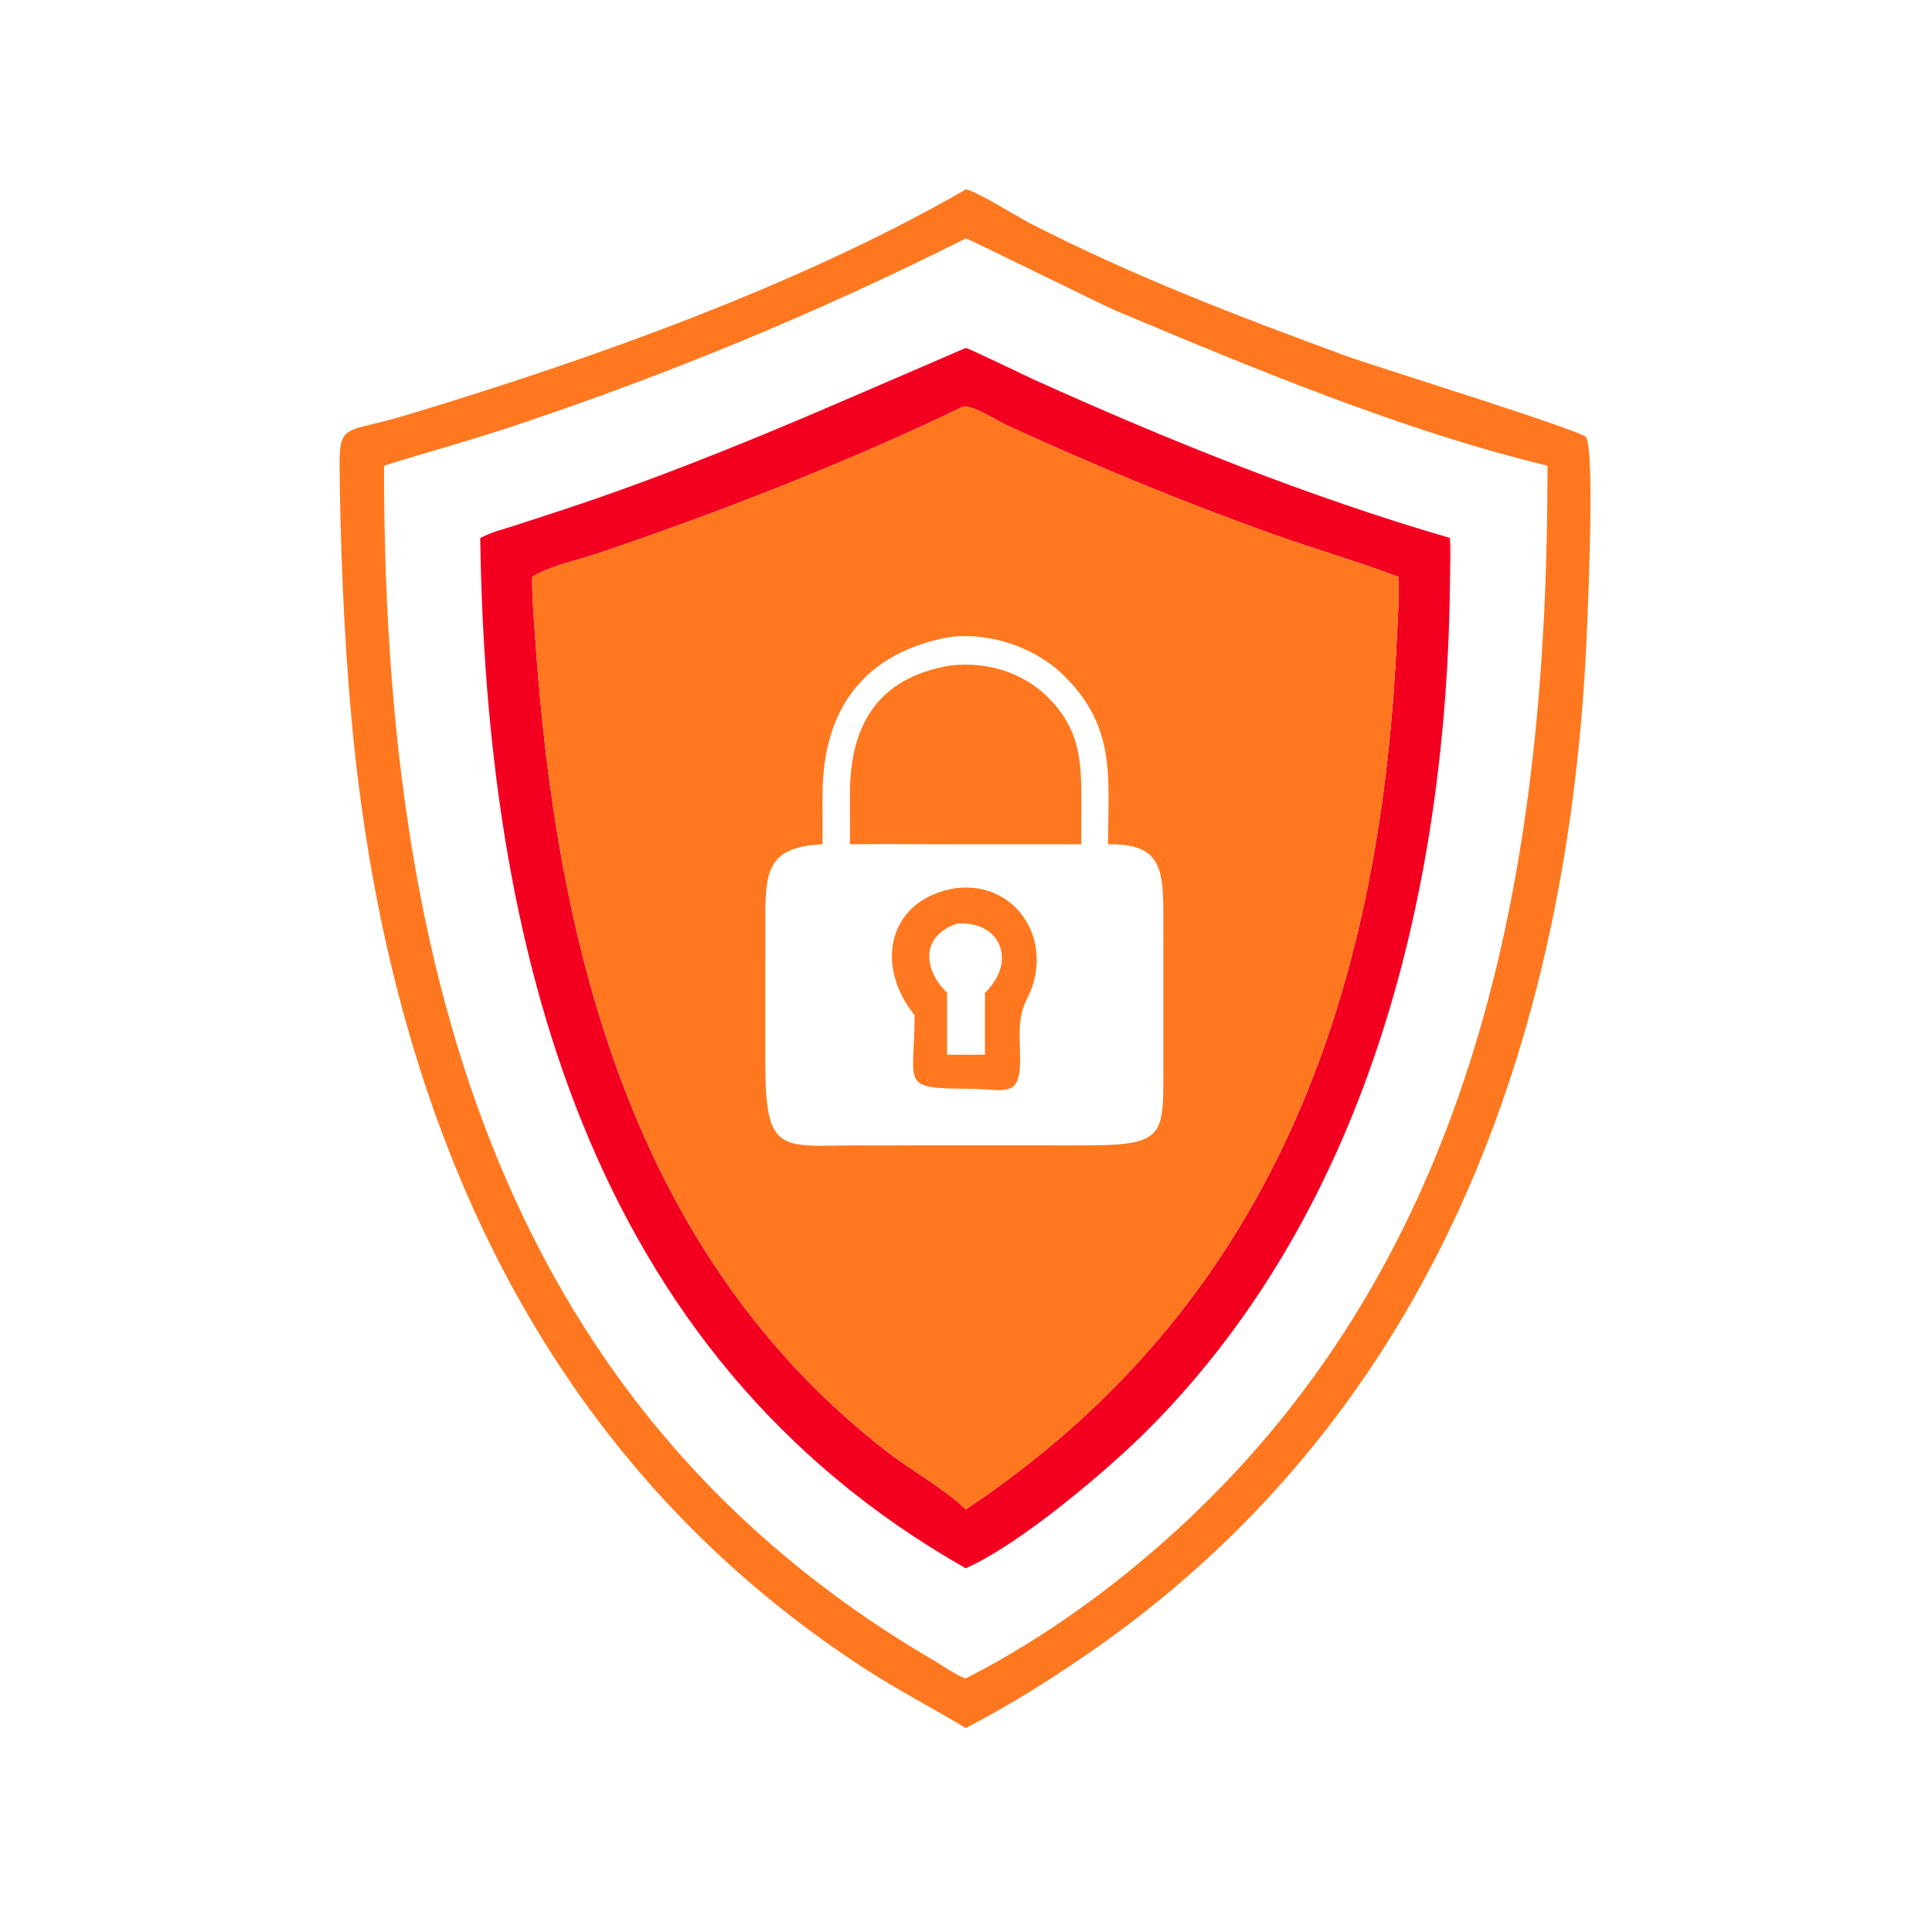
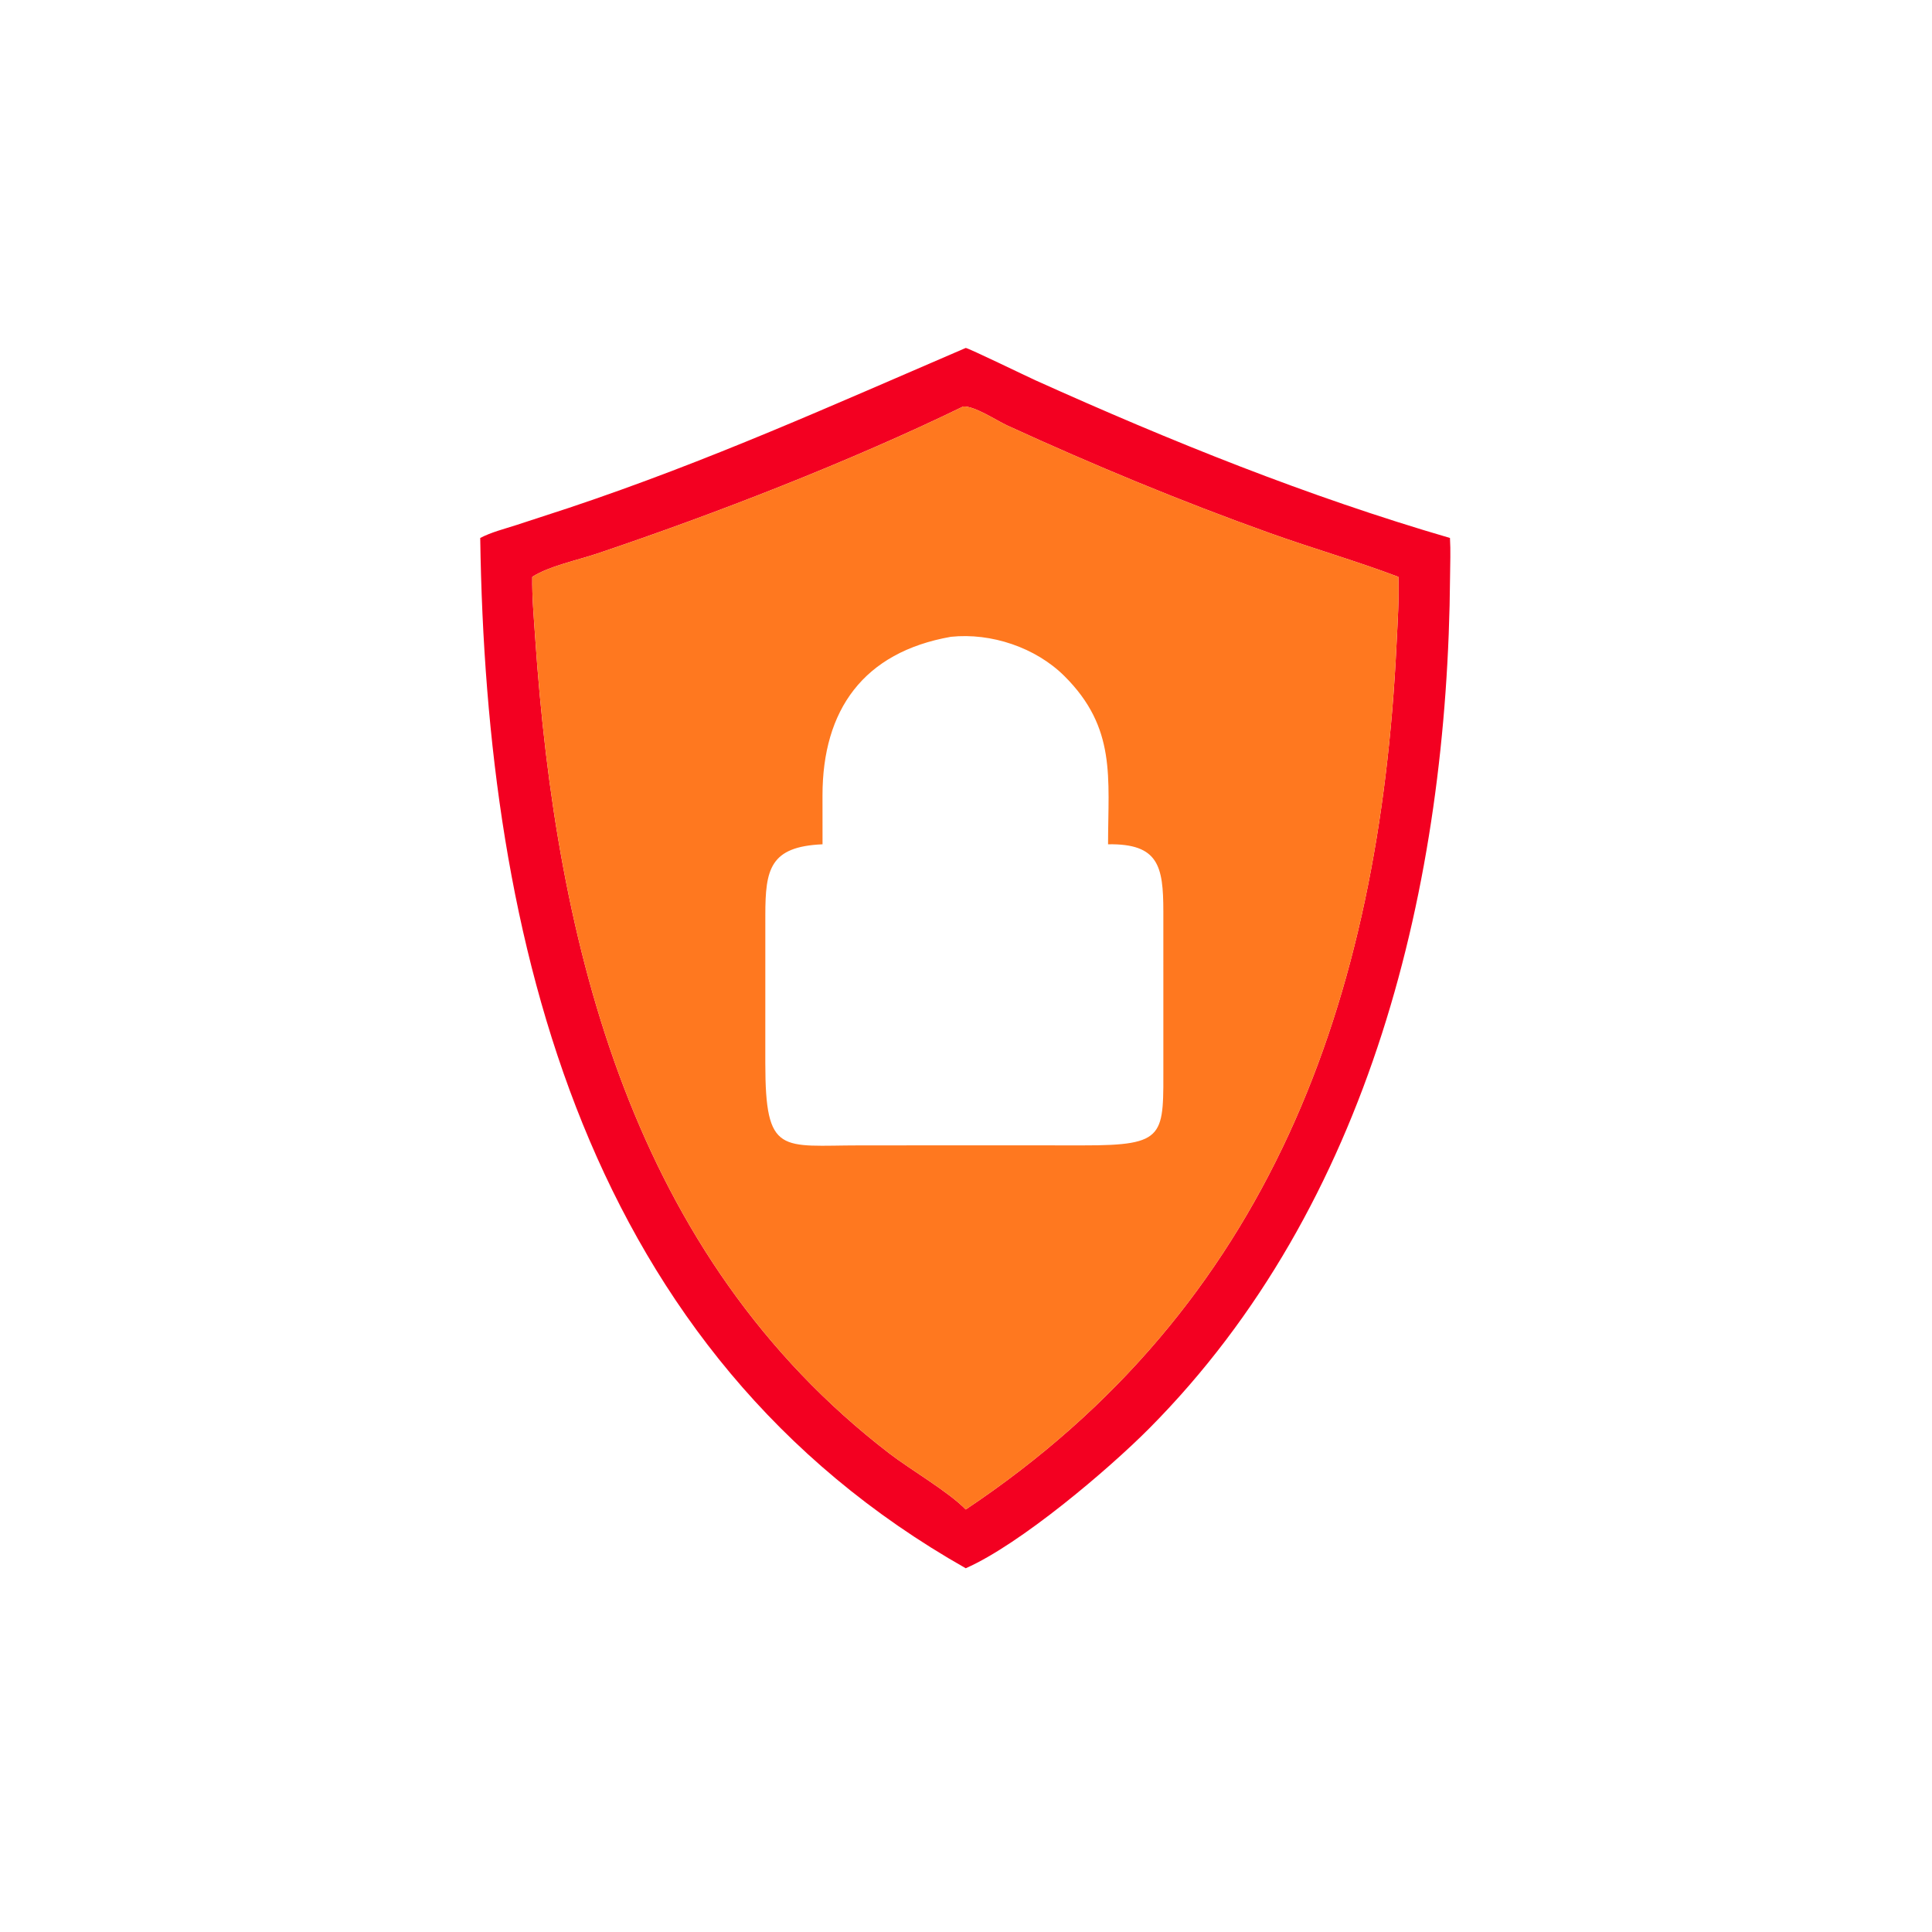
<svg xmlns="http://www.w3.org/2000/svg" width="1024" height="1024">
-   <path fill="#FF781F" d="M511.864 915.864c-18.064-10.816-36.576-20.4-54.264-31.928C286.416 772.364 209.12 594.602 187.954 397.53c-4.799-44.684-7.117-94.06-7.83-138.774-.587-36.818-1.33-27.74 34.72-38.588 96.922-29.163 209.162-68.97 297.02-119.767 3.804-.163 28.212 14.915 33.714 17.75 54.09 27.864 110.728 49.508 167.744 70.464 13.602 5 125.512 39.727 127.378 43.123 4.95 9.002.452 104.082-.452 119.822-12.05 209.72-85.518 403.226-265.684 526.372-20.07 13.72-41.066 26.816-62.7 37.932zm0-789.487c-77.97 39.209-157.578 72.087-240.386 99.655-22.446 7.474-45.35 13.73-67.936 20.78-.218 252.696 54.996 495.362 291.838 633.514 3.068 1.79 13.556 8.828 16.484 9.258 43.434-22.046 84.934-52.784 120.276-86.476 154.788-147.566 188.232-352.854 188.058-556.296-75.748-18.122-157.246-52.078-228.732-82.126-7.736-3.252-77.944-38.177-79.602-38.309z" />
  <path fill="#F30021" d="M254.53 285.134c5.918-3.086 12.522-4.708 18.852-6.752l28.282-9.244c74.242-24.828 139.026-54.134 210.2-84.72 1.68.17 32.516 15.155 36.936 17.144 71.636 32.26 144.206 61.566 219.712 83.572.408 6.77.104 13.706.05 20.49-1.282 162.408-41.862 333.068-159.41 451.428-21.67 21.818-68.354 61.422-97.288 74.158C310.55 717.142 257.63 499.392 254.53 285.134zm255.97-69.678c-59.8 29.07-131.362 56.88-194.044 77.97-10.352 3.484-25.496 6.634-34.346 12.316-.166 10.614.816 21.332 1.53 31.92C294.712 501.728 335.418 665.8 471.302 770.3c11.276 8.67 31.506 20.386 40.562 29.76 161.094-107.508 219.302-269.562 228.362-459.09.562-11.724 1.386-23.488.95-35.228-22.342-8.442-45.462-15.092-67.974-23.136-47.104-16.832-93.822-36.232-139.326-57.092-5.586-2.562-17.548-10.538-23.376-10.058z" />
  <path fill="#FF781F" d="M282.11 305.742c8.85-5.682 23.994-8.832 34.346-12.316 62.682-21.09 134.244-48.9 194.044-77.97 5.828-.48 17.79 7.496 23.376 10.058 45.504 20.86 92.222 40.26 139.326 57.092 22.512 8.044 45.632 14.694 67.974 23.136.436 11.74-.388 23.504-.95 35.228-9.06 189.528-67.268 351.582-228.362 459.09-9.056-9.374-29.286-21.09-40.562-29.76-135.884-104.5-176.59-268.572-187.662-432.638-.714-10.588-1.696-21.306-1.53-31.92zm221.876 31.776c-46.392 8.18-68.034 38.806-68.044 84.056l.02 25.92c-27.938 1.208-30.308 13.304-30.32 37.474l-.01 78.478c.004 49.206 8.43 43.642 50.056 43.634l63.688-.03 54.756.026c44.424.056 42.45-4.964 42.474-43.84l-.008-80.22c-.022-23.924-2.524-35.968-29.304-35.522.016-35.266 4.514-61.656-23.124-89.15-15.216-15.138-38.802-23.068-60.184-20.826z" />
-   <path fill="#FF781F" d="M450.504 447.494l-.04-26.358c-.028-36.862 14.654-62.04 53.522-68.458 18.978-2.048 38.028 3.438 51.732 17.188 15.818 15.872 17.426 31.804 17.42 52.516l-.038 25.112h-53.724c-22.96.124-45.912-.296-68.872 0zm34.258 90.61c-22.062-27.362-13.346-62.222 22.448-67.448 32.892-3.35 52.014 29.798 37.246 58.464-5.506 10.69-3.766 20.832-3.772 32.564-.012 20.784-7.916 15.554-26.722 15.372-37.666-.176-29.194-1.564-29.2-38.952zm22.448-48.548c-19.742 6.686-17.604 24.688-5.22 36.686v32.784h20.052v-32.784c17.58-17.19 7.664-38.528-14.832-36.686z" />
</svg>